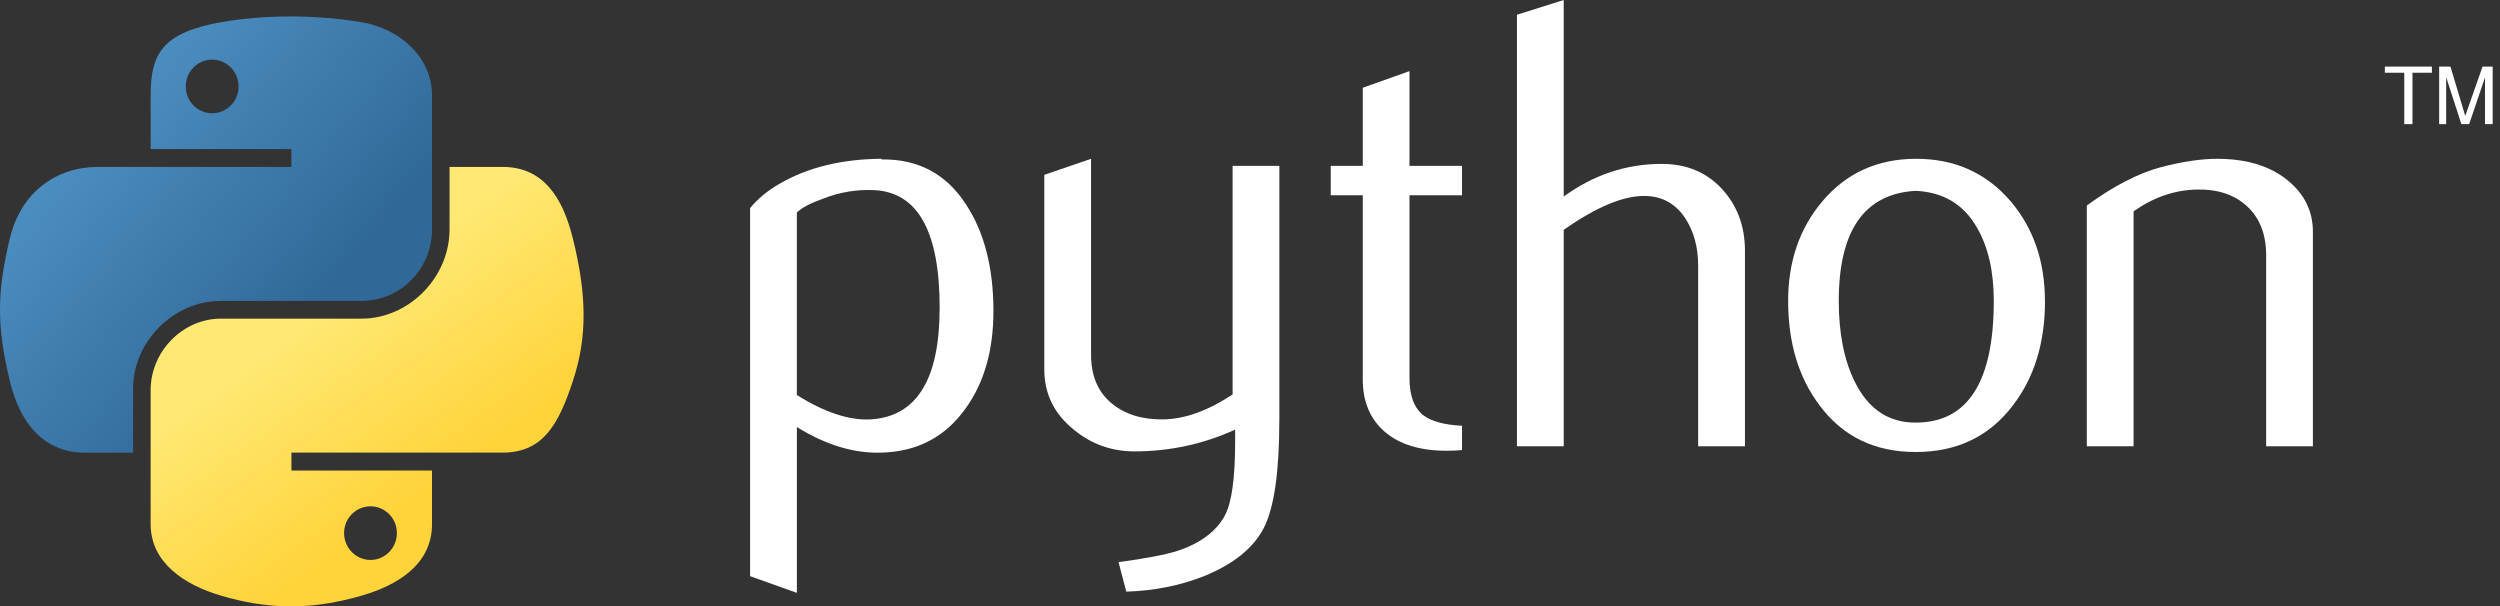
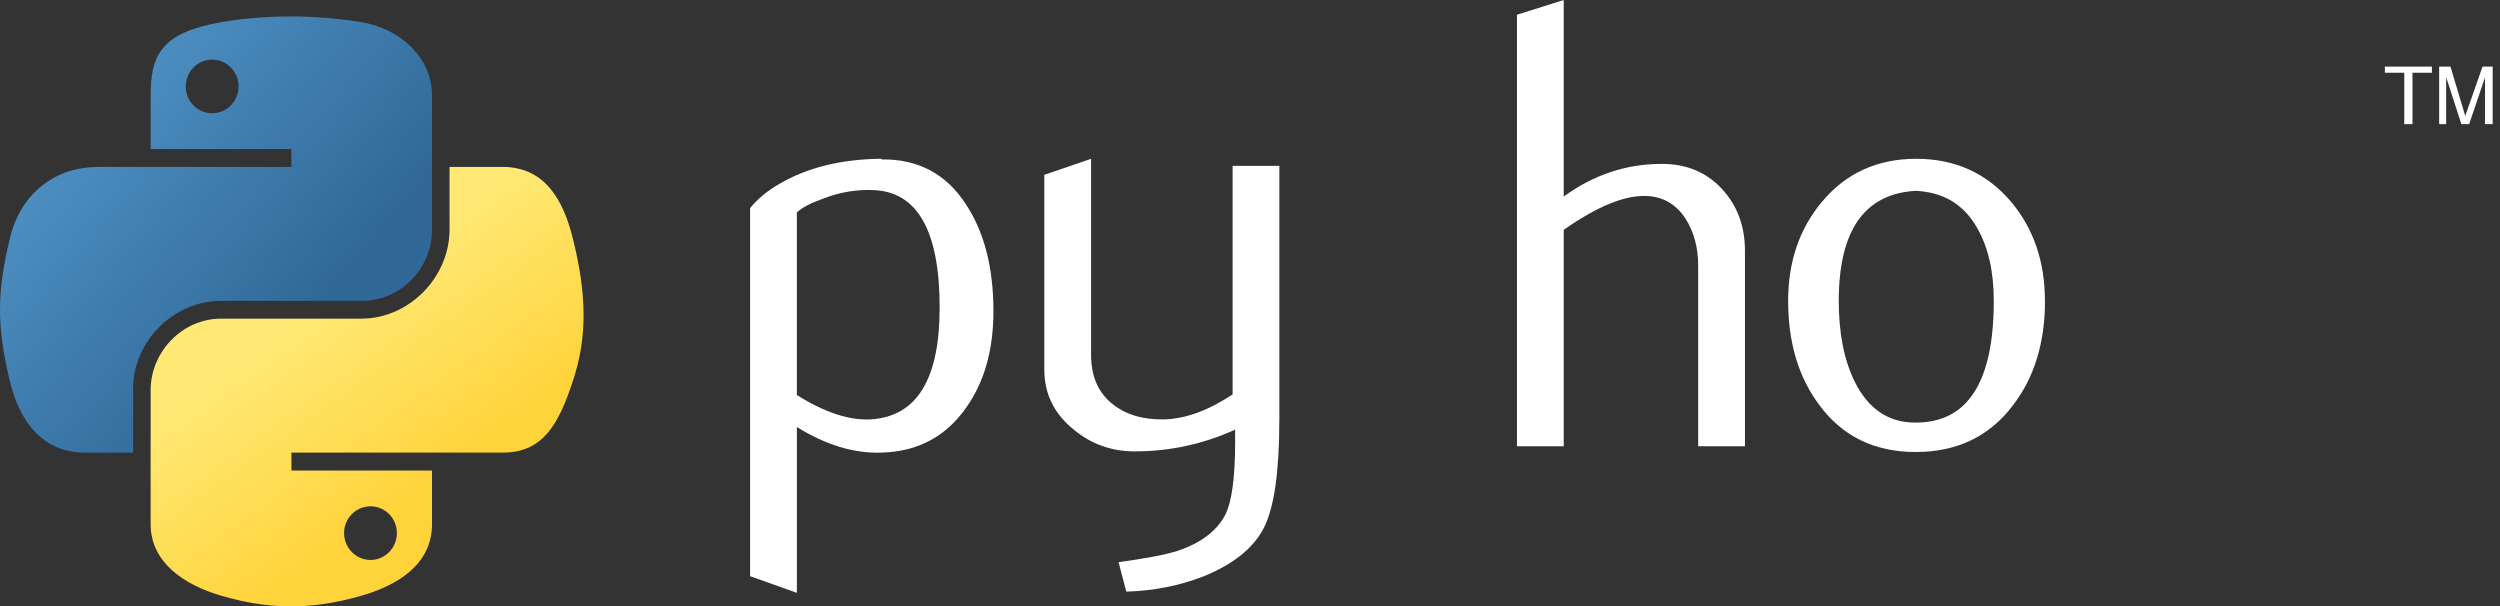
<svg xmlns="http://www.w3.org/2000/svg" width="235" height="57" viewBox="0 0 235 57" fill="none">
  <rect x="0" y="0" width="235" height="57" fill="#333333" stroke="none" />
  <path d="M88.329 28.95C88.329 21.766 86.281 18.075 82.181 17.872C80.551 17.796 78.959 18.055 77.41 18.657C76.174 19.099 75.342 19.537 74.904 19.979V37.131C77.526 38.776 79.854 39.541 81.882 39.421C86.177 39.137 88.326 35.65 88.326 28.95L88.329 28.95ZM93.382 29.248C93.382 32.899 92.526 35.93 90.805 38.338C88.886 41.065 86.226 42.469 82.826 42.546C80.262 42.628 77.62 41.825 74.906 40.141V55.729L70.51 54.161V19.561C71.231 18.676 72.159 17.916 73.285 17.271C75.901 15.746 79.083 14.962 82.823 14.924L82.886 14.986C86.305 14.943 88.94 16.347 90.791 19.195C92.517 21.807 93.383 25.156 93.383 29.246L93.382 29.248Z" fill="white" />
  <path d="M120.256 39.48C120.256 44.377 119.765 47.765 118.784 49.655C117.798 51.541 115.922 53.046 113.154 54.167C110.908 55.051 108.479 55.533 105.871 55.614L105.144 52.844C107.795 52.484 109.661 52.123 110.745 51.762C112.876 51.041 114.338 49.934 115.141 48.453C115.785 47.246 116.103 44.942 116.103 41.53V40.385C113.097 41.751 109.945 42.43 106.653 42.43C104.489 42.43 102.579 41.752 100.934 40.385C99.087 38.899 98.164 37.014 98.164 34.73V16.434L102.56 14.928V33.343C102.56 35.311 103.195 36.826 104.465 37.889C105.734 38.951 107.38 39.461 109.395 39.423C111.41 39.379 113.569 38.6 115.864 37.075V15.591H120.26V39.478L120.256 39.48Z" fill="white" />
-   <path d="M137.429 42.308C136.905 42.351 136.424 42.37 135.982 42.37C133.495 42.37 131.557 41.779 130.174 40.591C128.794 39.403 128.101 37.763 128.101 35.671V18.356H125.09V15.59H128.101V8.248L132.492 6.684V15.591H137.431V18.357H132.492V35.553C132.492 37.203 132.934 38.372 133.819 39.055C134.579 39.617 135.787 39.94 137.431 40.022V42.311L137.429 42.308Z" fill="white" />
  <path d="M164.025 41.948H159.628V24.978C159.628 23.252 159.224 21.765 158.421 20.524C157.493 19.12 156.204 18.418 154.549 18.418C152.534 18.418 150.014 19.481 146.99 21.606V41.946H142.594V1.385L146.99 0V18.474C149.799 16.43 152.867 15.406 156.202 15.406C158.531 15.406 160.415 16.19 161.857 17.753C163.305 19.316 164.026 21.264 164.026 23.591V41.942L164.025 41.948Z" fill="white" />
  <path d="M187.414 28.259C187.414 25.499 186.89 23.221 185.846 21.416C184.605 19.218 182.677 18.059 180.068 17.938C175.248 18.217 172.844 21.671 172.844 28.291C172.844 31.325 173.344 33.862 174.354 35.895C175.643 38.487 177.577 39.766 180.157 39.723C184.996 39.685 187.416 35.866 187.416 28.261L187.414 28.259ZM192.229 28.288C192.229 32.218 191.224 35.488 189.218 38.098C187.01 41.022 183.962 42.489 180.069 42.489C176.212 42.489 173.205 41.022 171.034 38.098C169.067 35.486 168.086 32.216 168.086 28.288C168.086 24.595 169.149 21.489 171.275 18.957C173.521 16.273 176.475 14.927 180.122 14.927C183.773 14.927 186.744 16.273 189.034 18.957C191.159 21.487 192.222 24.593 192.222 28.288H192.229Z" fill="white" />
-   <path d="M217.416 41.948H213.02V24.016C213.02 22.049 212.428 20.514 211.245 19.408C210.061 18.307 208.484 17.773 206.517 17.816C204.43 17.855 202.443 18.538 200.556 19.861V41.947H196.16V19.318C198.69 17.476 201.018 16.273 203.142 15.711C205.148 15.187 206.918 14.927 208.442 14.927C209.486 14.927 210.467 15.028 211.39 15.23C213.117 15.629 214.521 16.37 215.603 17.457C216.811 18.659 217.412 20.102 217.412 21.79V41.947L217.416 41.948Z" fill="white" />
  <path d="M27.099 1.548C24.837 1.559 22.677 1.752 20.778 2.088C15.177 3.078 14.161 5.148 14.161 8.967V14.01H27.39V15.691H14.161H9.197C5.352 15.691 1.982 18.002 0.931 22.396C-0.283 27.434 -0.337 30.583 0.931 35.843C1.872 39.76 4.118 42.549 7.963 42.549H12.512V36.504C12.512 32.137 16.29 28.283 20.777 28.283H33.992C37.67 28.283 40.609 25.254 40.609 21.562V8.965C40.609 5.38 37.584 2.688 33.992 2.086C31.719 1.708 29.361 1.536 27.098 1.546L27.099 1.548ZM19.944 5.604C21.311 5.604 22.426 6.738 22.426 8.133C22.426 9.522 21.31 10.646 19.944 10.646C18.573 10.646 17.461 9.523 17.461 8.133C17.461 6.738 18.573 5.604 19.944 5.604Z" fill="url(#paint0_linear_175_19063)" />
  <path d="M42.257 15.687V21.564C42.257 26.119 38.395 29.952 33.992 29.952H20.777C17.157 29.952 14.16 33.05 14.16 36.673V49.27C14.16 52.856 17.278 54.965 20.777 55.991C24.965 57.223 28.983 57.445 33.992 55.991C37.322 55.027 40.609 53.086 40.609 49.27V44.227H27.394V42.547H40.609H47.226C51.071 42.547 52.506 39.865 53.843 35.841C55.224 31.696 55.165 27.709 53.843 22.395C52.892 18.567 51.078 15.689 47.226 15.689H42.262L42.257 15.687ZM34.826 47.593C36.197 47.593 37.308 48.716 37.308 50.106C37.308 51.501 36.197 52.635 34.826 52.635C33.459 52.635 32.343 51.501 32.343 50.106C32.343 48.717 33.459 47.593 34.826 47.593Z" fill="url(#paint1_linear_175_19063)" />
  <path d="M226.002 11.67H226.772V6.836H228.598V6.26H224.176V6.836H226.002V11.67ZM229.281 11.67H229.94V7.255L231.369 11.669H232.102L233.591 7.27V11.67H234.31V6.262H233.359L231.732 10.897L230.344 6.262H229.281V11.67Z" fill="white" />
  <defs>
    <linearGradient id="paint0_linear_175_19063" x1="-0.001" y1="1.547" x2="30.517" y2="27.544" gradientUnits="userSpaceOnUse">
      <stop stop-color="#5A9FD4" />
      <stop offset="1" stop-color="#306998" />
    </linearGradient>
    <linearGradient id="paint1_linear_175_19063" x1="34.514" y1="49.699" x2="23.548" y2="34.356" gradientUnits="userSpaceOnUse">
      <stop stop-color="#FFD43B" />
      <stop offset="1" stop-color="#FFE873" />
    </linearGradient>
  </defs>
</svg>